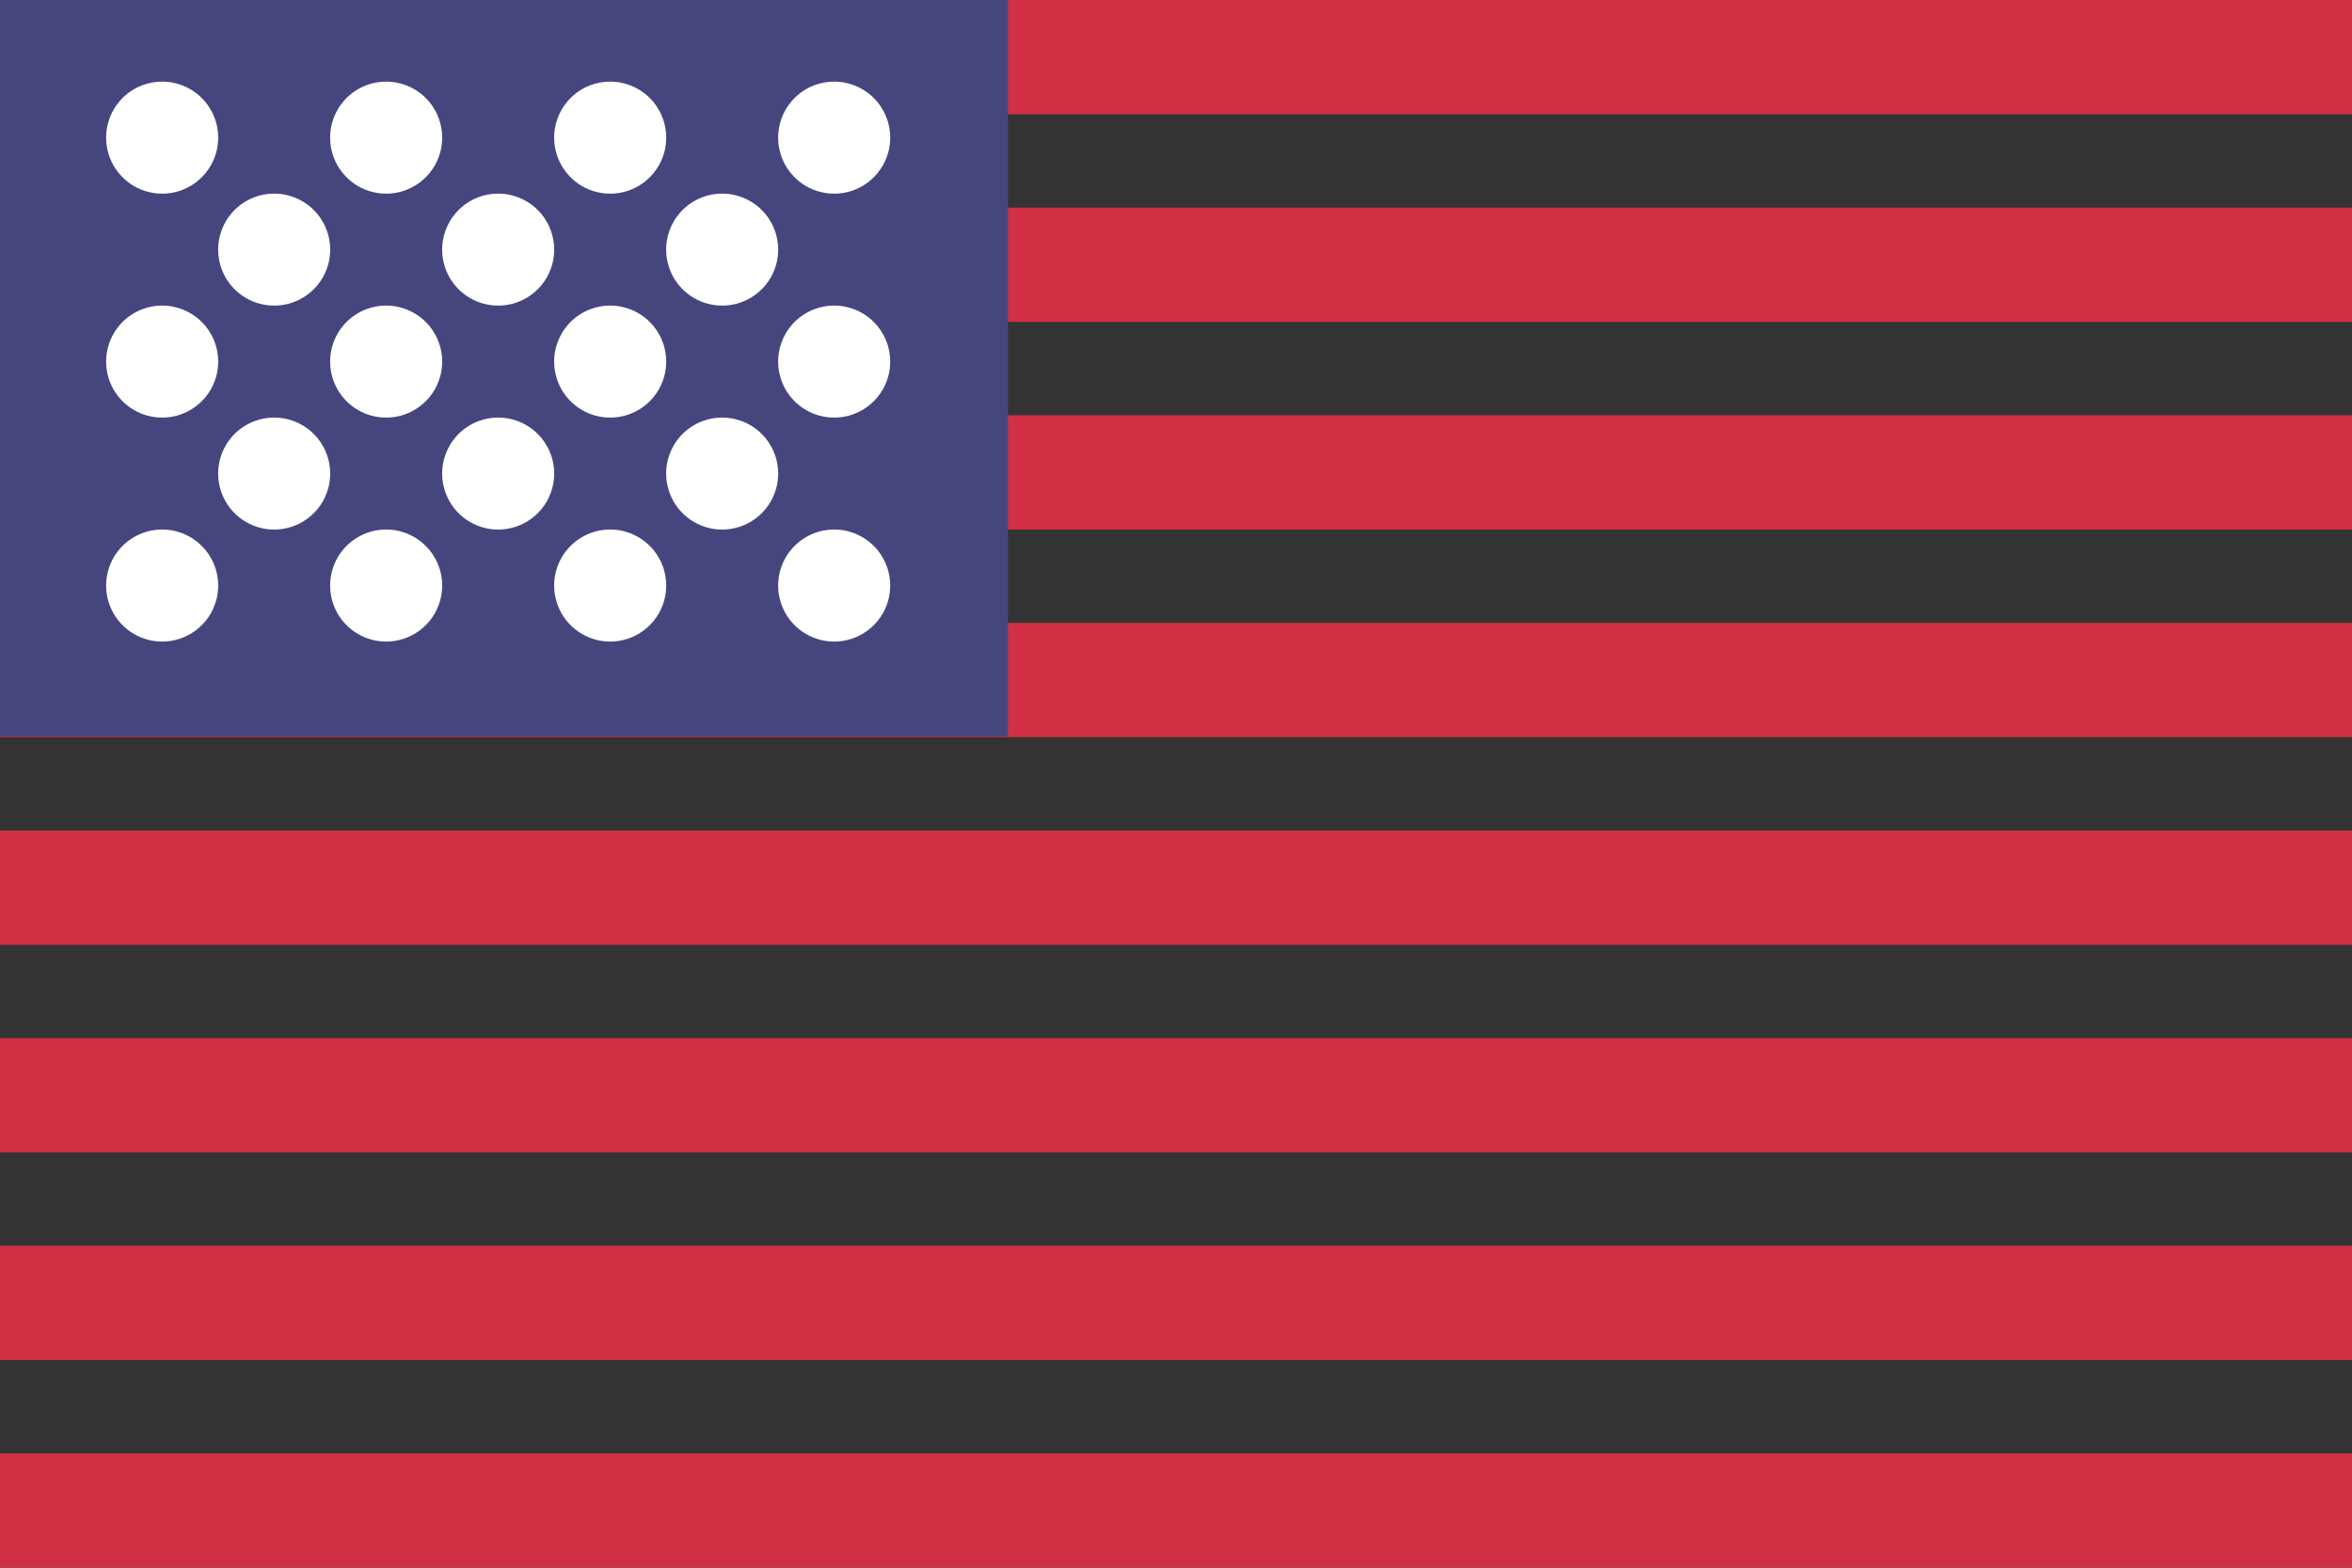
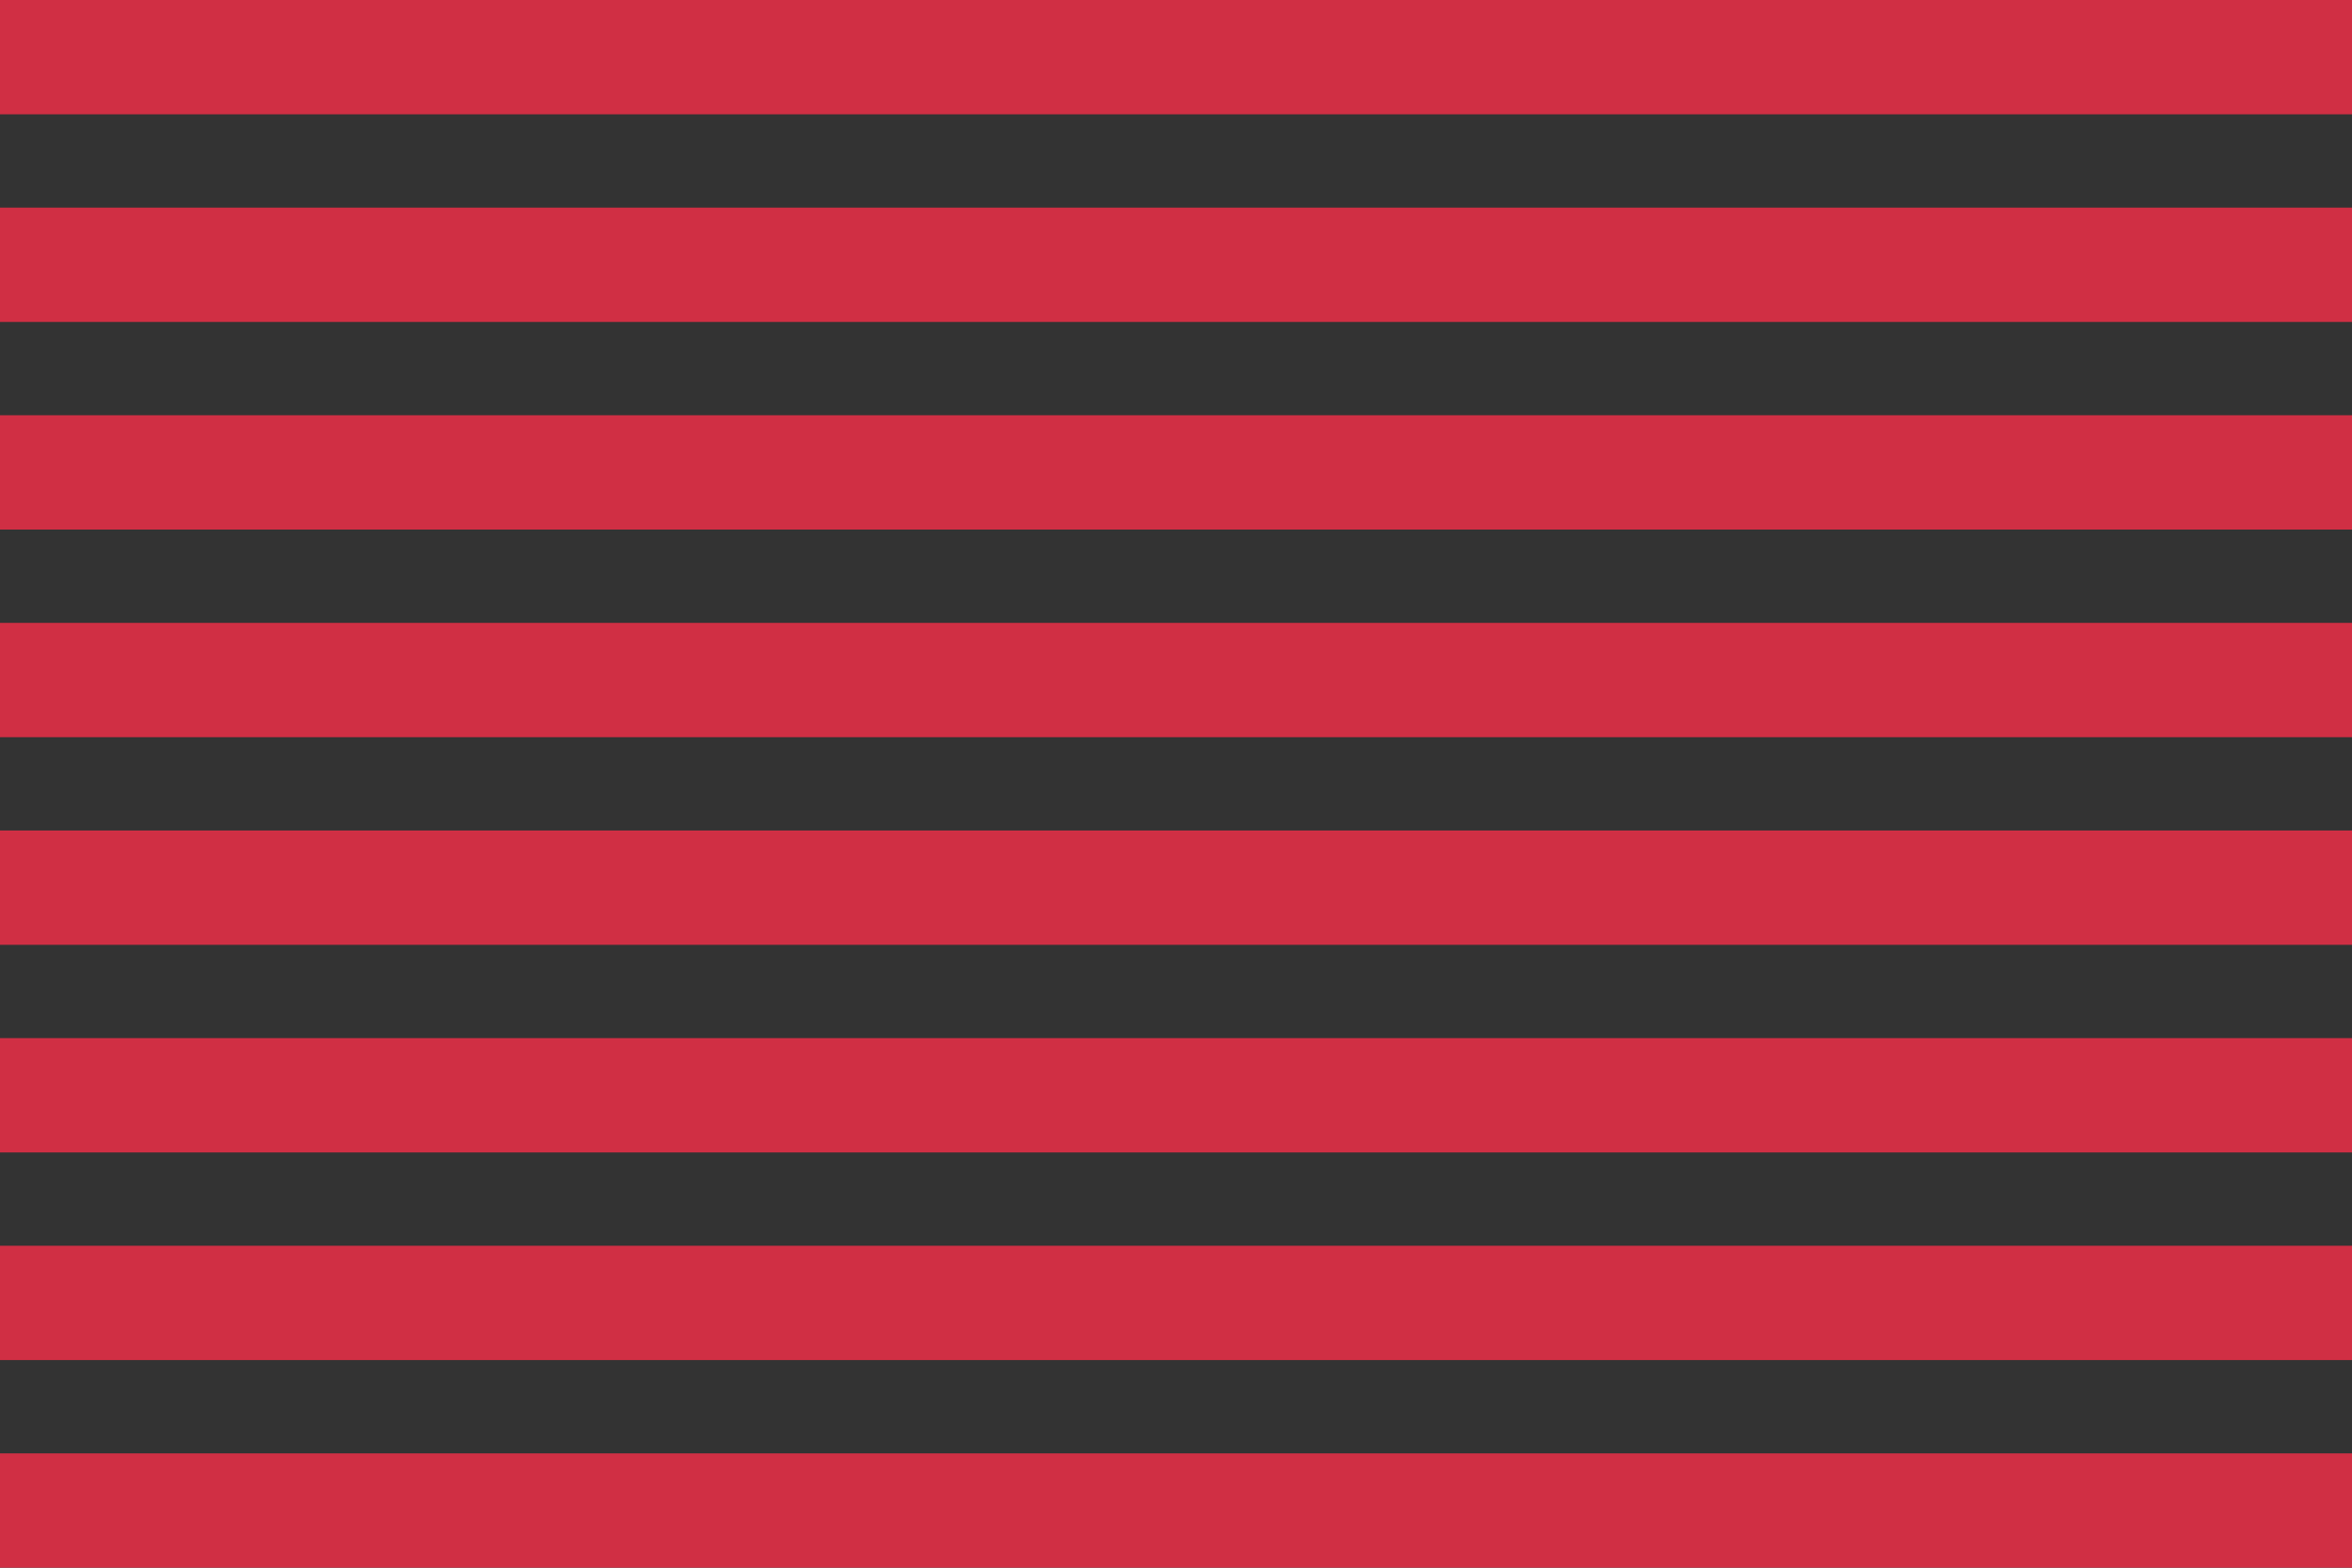
<svg xmlns="http://www.w3.org/2000/svg" viewBox="0 0 72 48" preserveAspectRatio="none" fill-rule="nonzero">
  <rect x="0" y="0" width="72" height="48" fill="#333333" stroke="none" />
  <g fill="none" fill-rule="evenodd">
    <path fill="#D02F44" d="M72 44.5V48H0v-3.5zM72 38.143v3.5H0v-3.5zM72 31.786v3.5H0v-3.5zM72 25.429v3.5H0v-3.5zM72 19.071v3.5H0v-3.5zM72 12.714v3.5H0v-3.5zM72 6.357v3.5H0v-3.5zM72 0v3.5H0V0z" />
-     <path fill="#46467F" d="M0 0h30.857v22.55H0z" />
    <g fill="#FFF">
-       <path d="M25.536 16.214a1.714 1.714 0 110 3.429 1.714 1.714 0 010-3.429zM18.679 16.214a1.714 1.714 0 110 3.429 1.714 1.714 0 010-3.429zM11.821 16.214a1.714 1.714 0 110 3.429 1.714 1.714 0 010-3.429zM4.964 16.214a1.714 1.714 0 110 3.429 1.714 1.714 0 010-3.429zM8.393 12.786a1.714 1.714 0 110 3.428 1.714 1.714 0 010-3.428zM15.25 12.786a1.714 1.714 0 110 3.428 1.714 1.714 0 010-3.428zM22.107 12.786a1.714 1.714 0 110 3.428 1.714 1.714 0 010-3.428zM25.536 9.357a1.714 1.714 0 110 3.429 1.714 1.714 0 010-3.429zM18.679 9.357a1.714 1.714 0 110 3.429 1.714 1.714 0 010-3.429zM11.821 9.357a1.714 1.714 0 110 3.429 1.714 1.714 0 010-3.429zM4.964 9.357a1.714 1.714 0 110 3.429 1.714 1.714 0 010-3.429zM8.393 5.929a1.714 1.714 0 110 3.428 1.714 1.714 0 010-3.428zM15.25 5.929a1.714 1.714 0 110 3.428 1.714 1.714 0 010-3.428zM22.107 5.929a1.714 1.714 0 110 3.428 1.714 1.714 0 010-3.428zM4.964 2.5a1.714 1.714 0 110 3.429 1.714 1.714 0 010-3.429zM11.821 2.5a1.714 1.714 0 110 3.429 1.714 1.714 0 010-3.429zM18.679 2.5a1.714 1.714 0 110 3.429 1.714 1.714 0 010-3.429zM25.536 2.5a1.714 1.714 0 110 3.429 1.714 1.714 0 010-3.429z" />
-     </g>
+       </g>
  </g>
</svg>